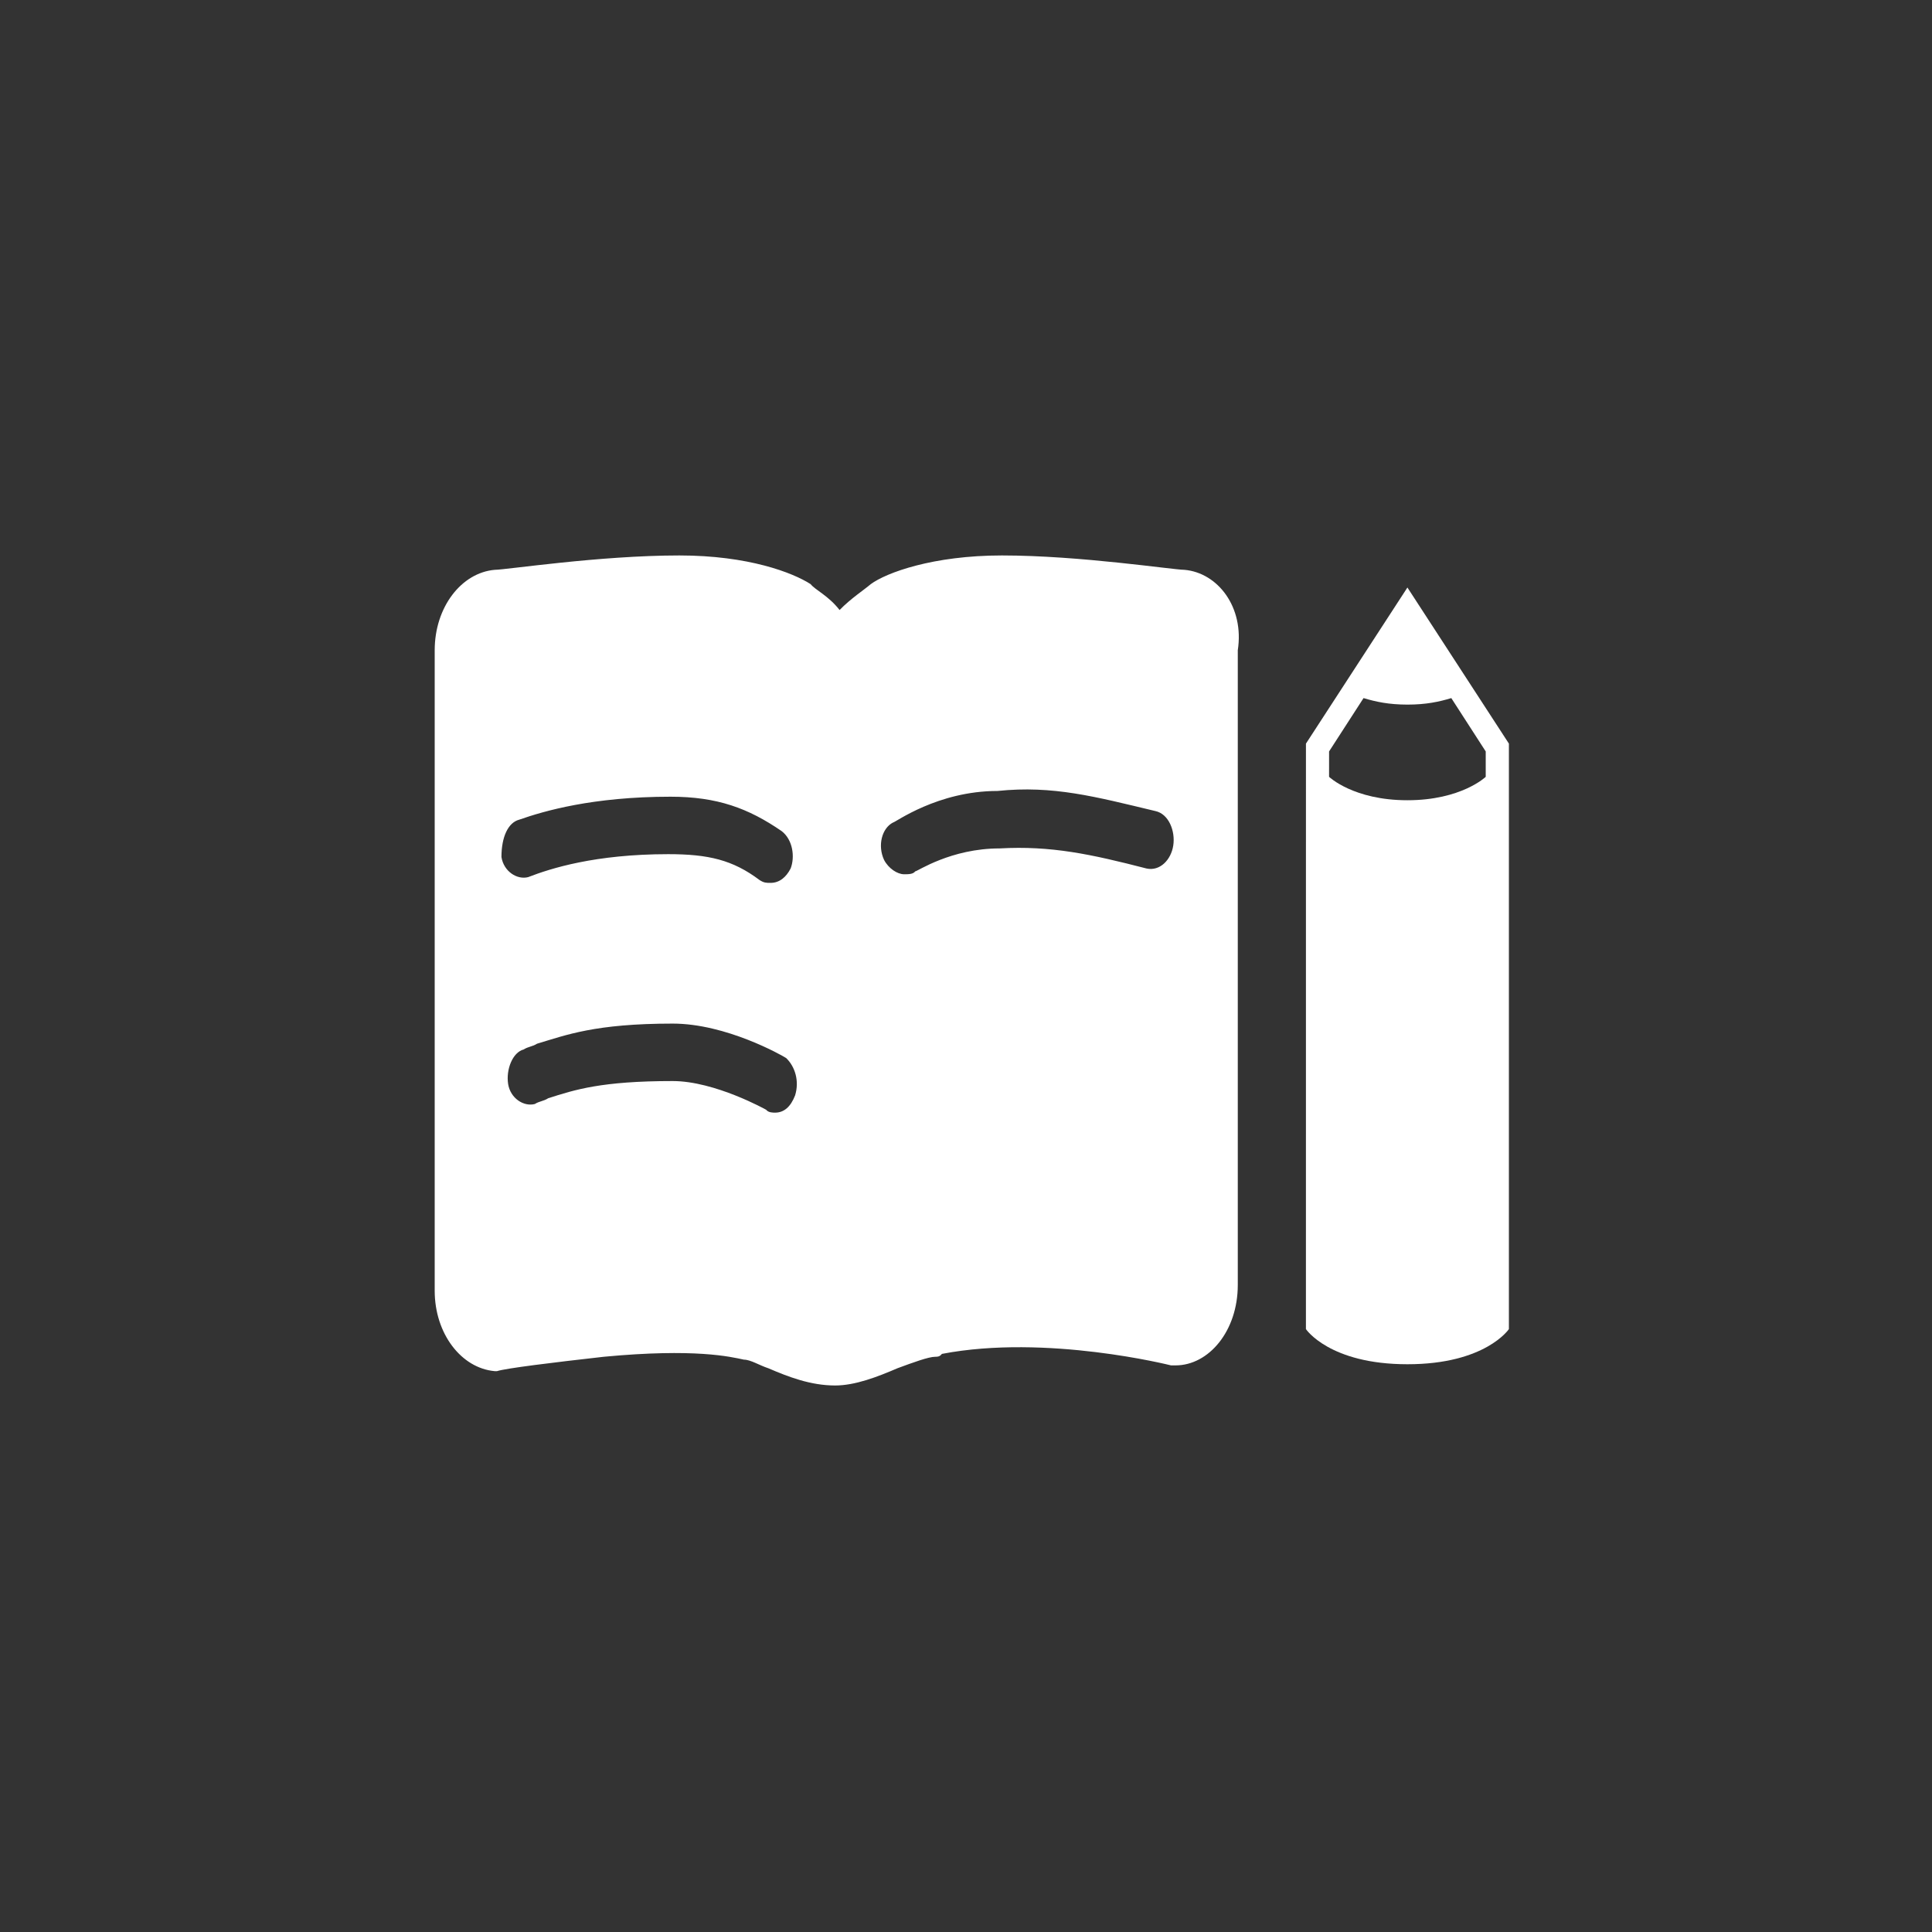
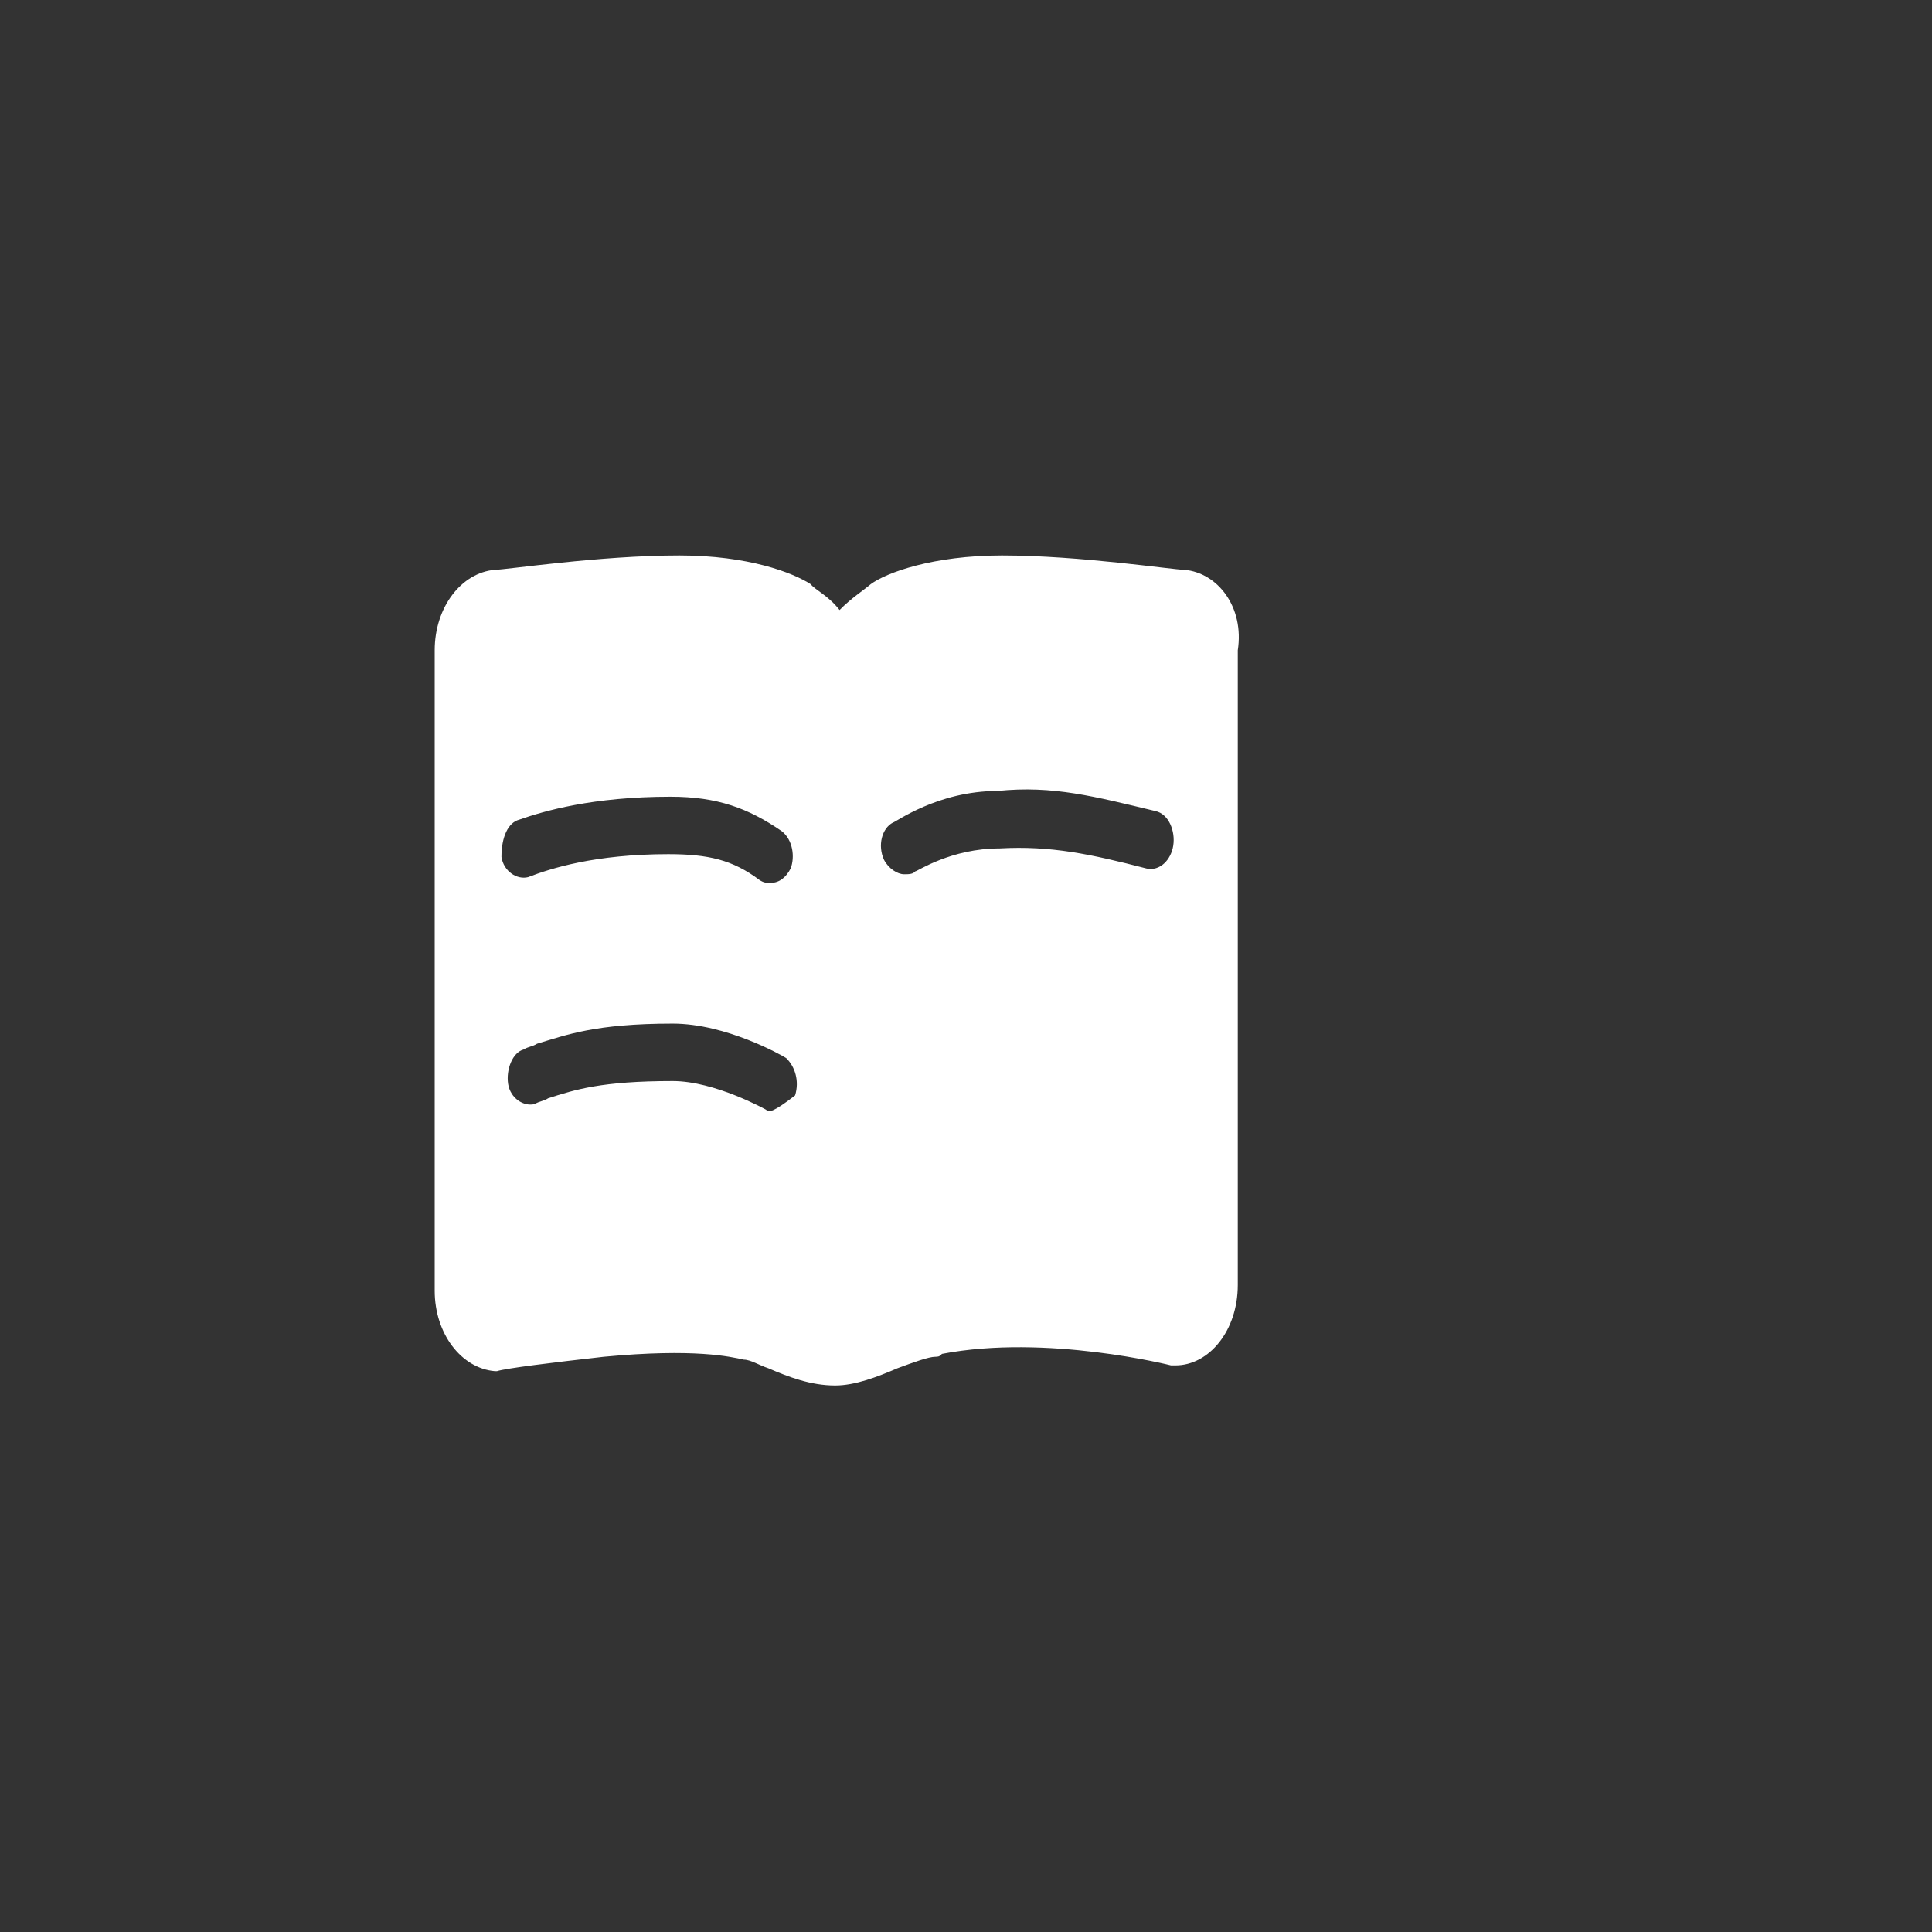
<svg xmlns="http://www.w3.org/2000/svg" width="80px" height="80px" viewBox="0 0 80 80" version="1.1">
  <rect x="0" y="0" width="80" height="80" fill="#333333" stroke="none" />
  <title>DTS_YY_dxfl</title>
  <desc>Created with Sketch.</desc>
  <defs />
  <g id="详情页" stroke="none" stroke-width="1" fill="none" fill-rule="evenodd">
    <g id="数据传输服务-DTS" transform="translate(-681, -1311)" fill="#FFFFFF">
      <g id="应用场景/yycj" transform="translate(0, 1038)">
        <g id="dxfl" transform="translate(681, 273)">
          <g id="DTS_YY_dxfl">
            <g id="Group" transform="translate(18, 23)">
-               <path d="M31.043,0.595 C30.582,0.595 26.714,0 23.489,0 C20.634,0 18.699,0.714 18.055,1.189 C17.778,1.427 17.226,1.784 16.765,2.26 C16.304,1.665 15.752,1.427 15.568,1.189 C14.831,0.714 12.988,0 10.133,0 C6.816,0 2.948,0.595 2.487,0.595 C1.105,0.714 0,2.141 0,3.925 L0,30.446 C0,32.23 1.105,33.657 2.487,33.776 L2.579,33.776 C2.948,33.657 4.882,33.419 7.001,33.181 C10.778,32.824 12.251,33.181 12.804,33.3 C13.08,33.3 13.449,33.538 13.817,33.657 C14.646,34.014 15.568,34.37 16.581,34.37 C17.41,34.37 18.331,34.014 19.16,33.657 C19.805,33.419 20.45,33.181 20.726,33.181 C20.818,33.181 20.91,33.181 21.002,33.062 C25.332,32.23 30.49,33.538 30.49,33.538 L30.674,33.538 C32.056,33.538 33.254,32.111 33.254,30.208 L33.254,3.925 C33.53,2.141 32.425,0.714 31.043,0.595 Z M3.5,10.941 C4.514,10.585 6.54,9.99 9.764,9.99 C11.699,9.99 12.988,10.466 14.37,11.417 C14.831,11.774 14.923,12.487 14.738,12.963 C14.554,13.32 14.278,13.558 13.909,13.558 C13.725,13.558 13.633,13.558 13.449,13.439 C12.344,12.607 11.33,12.369 9.672,12.369 C6.632,12.369 4.79,12.963 3.869,13.32 C3.408,13.439 2.856,13.082 2.764,12.487 C2.764,11.655 3.04,11.06 3.5,10.941 Z M14.923,22.359 C14.738,22.834 14.462,23.072 14.094,23.072 C14.002,23.072 13.817,23.072 13.725,22.953 C13.725,22.953 11.606,21.764 9.856,21.764 C6.909,21.764 5.803,22.121 4.698,22.477 C4.514,22.597 4.33,22.597 4.145,22.715 C3.685,22.834 3.132,22.477 3.04,21.883 C2.948,21.288 3.224,20.575 3.685,20.456 C3.869,20.337 4.053,20.337 4.237,20.218 C5.435,19.861 6.632,19.385 9.856,19.385 C12.067,19.385 14.37,20.694 14.554,20.812 C14.923,21.169 15.107,21.764 14.923,22.359 Z M30.582,12.012 C30.49,12.607 30.03,13.082 29.477,12.963 C27.174,12.369 25.516,12.012 23.397,12.131 C21.371,12.131 19.989,13.082 19.897,13.082 C19.805,13.201 19.621,13.201 19.436,13.201 C19.16,13.201 18.792,12.963 18.607,12.607 C18.331,12.012 18.515,11.298 18.976,11.06 C19.068,11.06 20.818,9.752 23.305,9.752 C25.608,9.514 27.358,9.99 29.845,10.585 C30.398,10.704 30.674,11.417 30.582,12.012 Z" id="Fill-1" />
-               <path d="M50.668,8.405 C48.383,6.119 46.668,6.463 46.668,6.463 L29.525,23.606 L27.926,31.148 L35.468,29.548 L52.611,12.406 C52.611,12.406 52.955,10.691 50.668,8.405 Z M35.019,28.642 L32.448,29.195 C32.199,28.73 31.901,28.267 31.354,27.719 C30.807,27.172 30.343,26.874 29.879,26.625 L30.433,24.055 L31.176,23.312 C31.176,23.312 32.575,23.339 34.155,24.92 C35.735,26.499 35.763,27.899 35.763,27.899 L35.019,28.642 Z" id="Fill-1" transform="translate(40.278, 18.796) rotate(135) translate(-40.278, -18.796) " />
+               <path d="M31.043,0.595 C30.582,0.595 26.714,0 23.489,0 C20.634,0 18.699,0.714 18.055,1.189 C17.778,1.427 17.226,1.784 16.765,2.26 C16.304,1.665 15.752,1.427 15.568,1.189 C14.831,0.714 12.988,0 10.133,0 C6.816,0 2.948,0.595 2.487,0.595 C1.105,0.714 0,2.141 0,3.925 L0,30.446 C0,32.23 1.105,33.657 2.487,33.776 L2.579,33.776 C2.948,33.657 4.882,33.419 7.001,33.181 C10.778,32.824 12.251,33.181 12.804,33.3 C13.08,33.3 13.449,33.538 13.817,33.657 C14.646,34.014 15.568,34.37 16.581,34.37 C17.41,34.37 18.331,34.014 19.16,33.657 C19.805,33.419 20.45,33.181 20.726,33.181 C20.818,33.181 20.91,33.181 21.002,33.062 C25.332,32.23 30.49,33.538 30.49,33.538 L30.674,33.538 C32.056,33.538 33.254,32.111 33.254,30.208 L33.254,3.925 C33.53,2.141 32.425,0.714 31.043,0.595 Z M3.5,10.941 C4.514,10.585 6.54,9.99 9.764,9.99 C11.699,9.99 12.988,10.466 14.37,11.417 C14.831,11.774 14.923,12.487 14.738,12.963 C14.554,13.32 14.278,13.558 13.909,13.558 C13.725,13.558 13.633,13.558 13.449,13.439 C12.344,12.607 11.33,12.369 9.672,12.369 C6.632,12.369 4.79,12.963 3.869,13.32 C3.408,13.439 2.856,13.082 2.764,12.487 C2.764,11.655 3.04,11.06 3.5,10.941 Z M14.923,22.359 C14.002,23.072 13.817,23.072 13.725,22.953 C13.725,22.953 11.606,21.764 9.856,21.764 C6.909,21.764 5.803,22.121 4.698,22.477 C4.514,22.597 4.33,22.597 4.145,22.715 C3.685,22.834 3.132,22.477 3.04,21.883 C2.948,21.288 3.224,20.575 3.685,20.456 C3.869,20.337 4.053,20.337 4.237,20.218 C5.435,19.861 6.632,19.385 9.856,19.385 C12.067,19.385 14.37,20.694 14.554,20.812 C14.923,21.169 15.107,21.764 14.923,22.359 Z M30.582,12.012 C30.49,12.607 30.03,13.082 29.477,12.963 C27.174,12.369 25.516,12.012 23.397,12.131 C21.371,12.131 19.989,13.082 19.897,13.082 C19.805,13.201 19.621,13.201 19.436,13.201 C19.16,13.201 18.792,12.963 18.607,12.607 C18.331,12.012 18.515,11.298 18.976,11.06 C19.068,11.06 20.818,9.752 23.305,9.752 C25.608,9.514 27.358,9.99 29.845,10.585 C30.398,10.704 30.674,11.417 30.582,12.012 Z" id="Fill-1" />
            </g>
          </g>
        </g>
      </g>
    </g>
  </g>
</svg>